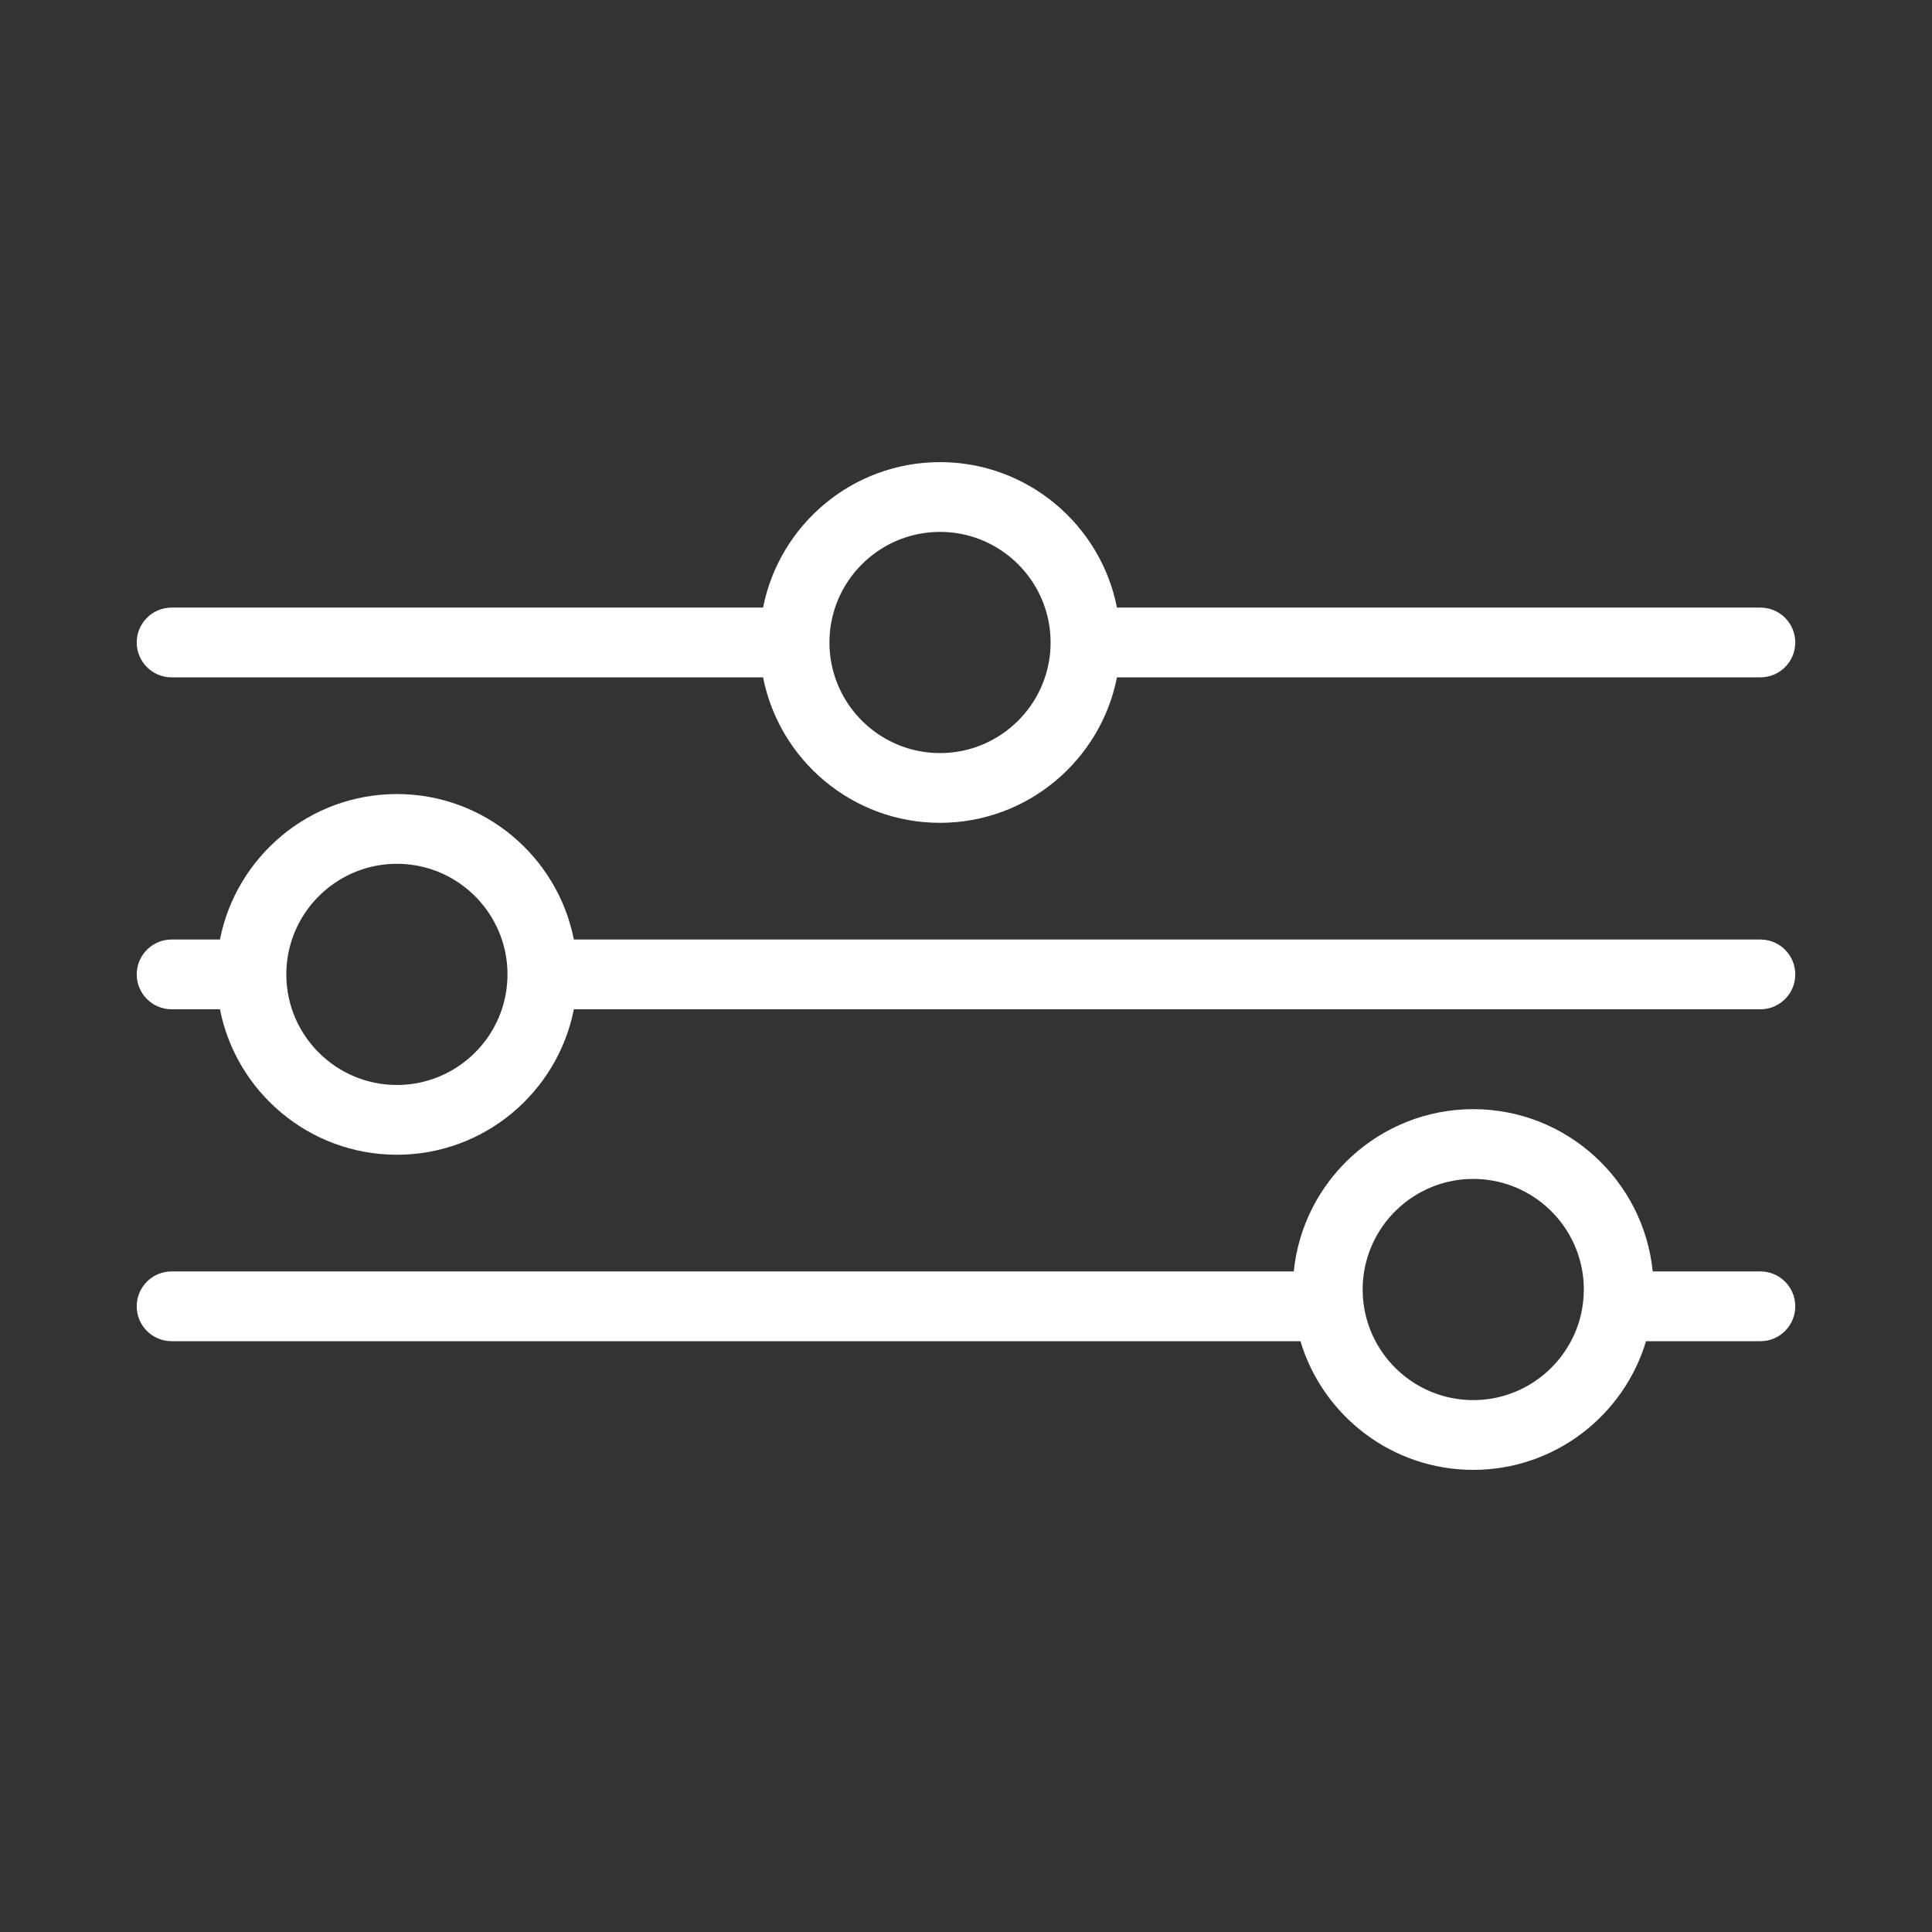
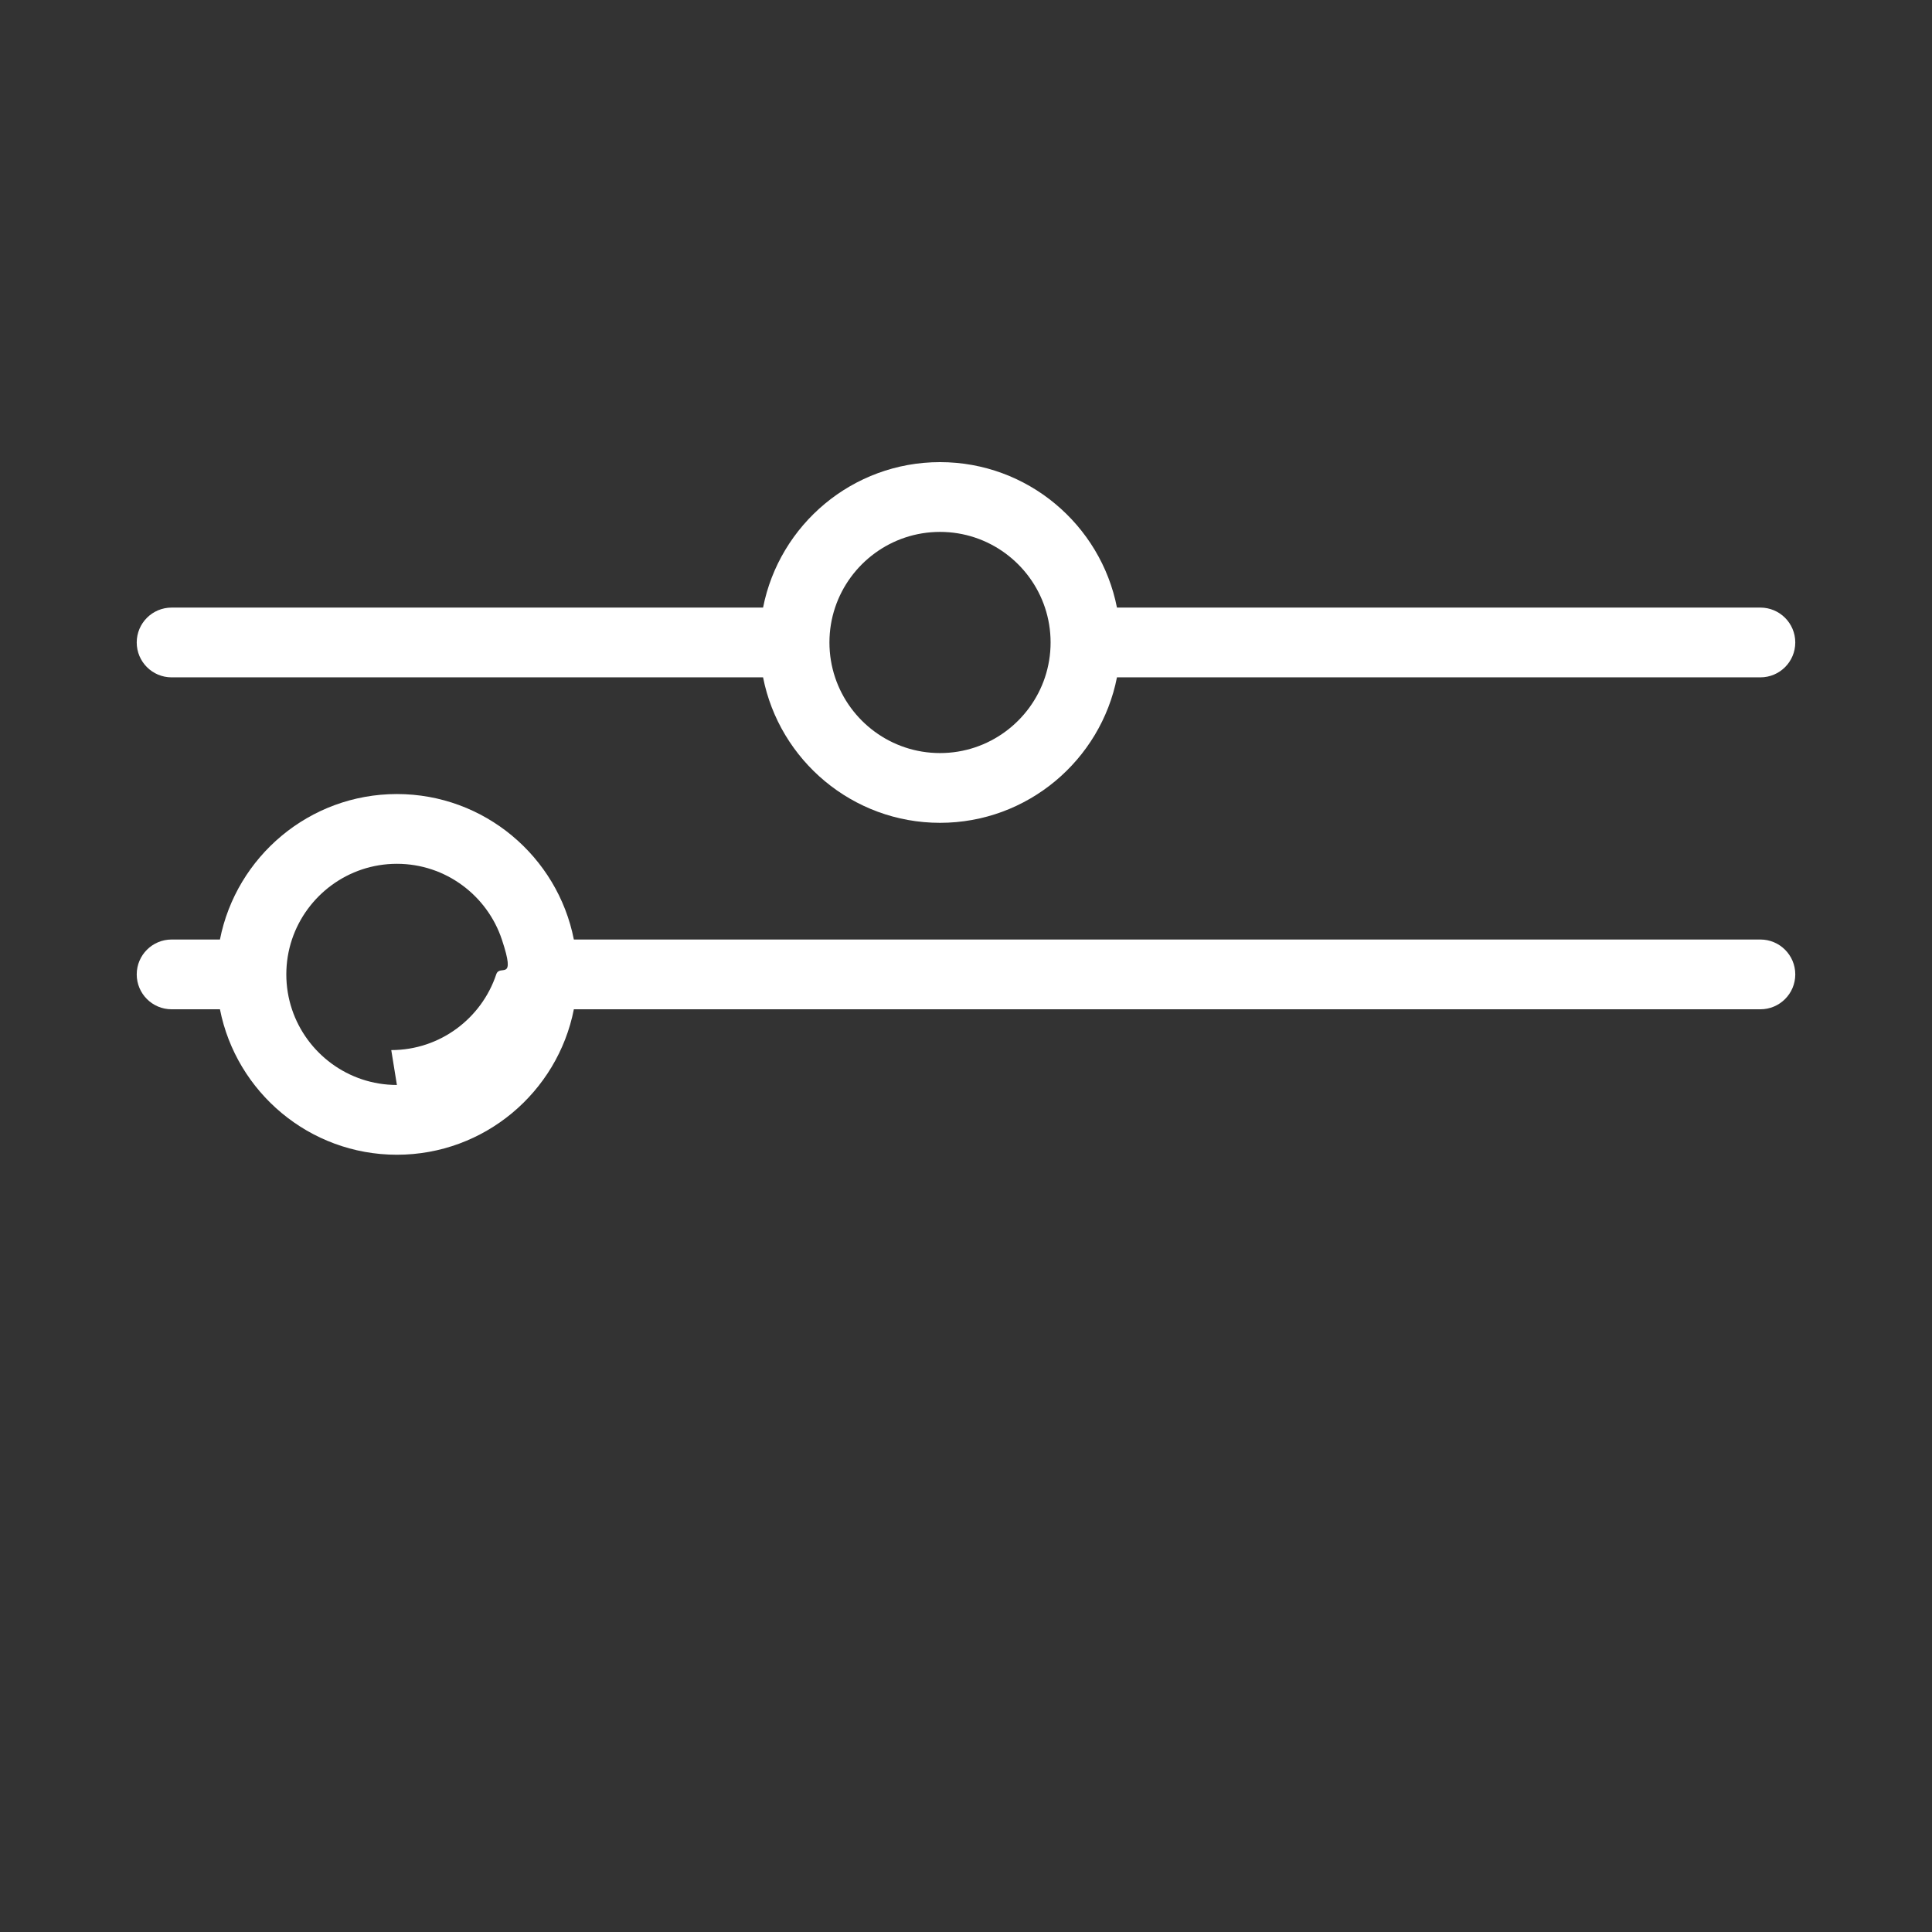
<svg xmlns="http://www.w3.org/2000/svg" version="1.1" viewBox="0 0 1080 1080">
  <rect x="0" y="0" width="1080" height="1080" fill="#333333" stroke="none" />
  <defs>
    <style> .cls-1 { fill: #fff; } </style>
  </defs>
  <g>
    <g id="Layer_1">
      <g>
        <path class="cls-1" d="M95.93,378.645h330.63c9.1,46.29,49.99,81.32,98.91,81.32s89.82-35.03,98.92-81.32h359.68c10.77,0,19.5-8.73,19.5-19.5s-8.73-19.5-19.5-19.5h-359.68c-9.1-46.29-49.99-81.31-98.92-81.31s-89.81,35.02-98.91,81.31H95.93c-10.77,0-19.5,8.73-19.5,19.5s8.73,19.5,19.5,19.5ZM525.47,297.335c27.28,0,50.48,17.75,58.67,42.31,2.04,6.13,3.15,12.69,3.15,19.5s-1.11,13.37-3.15,19.5c-8.18,24.56-31.39,42.32-58.67,42.32s-50.48-17.76-58.66-42.32c-2.04-6.13-3.15-12.69-3.15-19.5s1.11-13.37,3.15-19.5c8.19-24.56,31.39-42.31,58.66-42.31Z" />
-         <path class="cls-1" d="M984.07,525.195H320.79c-9.1-46.29-50-81.32-98.92-81.32s-89.82,35.03-98.92,81.32h-27.02c-10.77,0-19.5,8.73-19.5,19.5s8.73,19.5,19.5,19.5h27.02c9.1,46.29,50,81.31,98.92,81.31s89.82-35.02,98.92-81.31h663.28c10.77,0,19.5-8.73,19.5-19.5s-8.73-19.5-19.5-19.5ZM221.87,606.505c-27.28,0-50.48-17.75-58.67-42.31-2.04-6.13-3.15-12.69-3.15-19.5s1.11-13.37,3.15-19.5c8.19-24.56,31.39-42.32,58.67-42.32s50.48,17.76,58.67,42.32c2.04,6.13,3.15,12.69,3.15,19.5s-1.11,13.37-3.15,19.5c-8.19,24.56-31.39,42.31-58.67,42.31Z" />
-         <path class="cls-1" d="M984.07,710.735h-60.2c-5.09-50.86-48.14-90.71-100.32-90.71s-95.23,39.85-100.32,90.71H95.93c-10.77,0-19.5,8.73-19.5,19.5s8.73,19.5,19.5,19.5h631.03c12.44,41.56,51.04,71.93,96.59,71.93s84.15-30.37,96.59-71.93h63.93c10.77,0,19.5-8.73,19.5-19.5s-8.73-19.5-19.5-19.5ZM823.55,782.665c-23.65,0-44.25-13.36-54.64-32.93-4.59-8.62-7.18-18.46-7.18-28.89,0-3.44.28-6.82.83-10.11,4.84-29.29,30.35-51.71,60.99-51.71s56.15,22.42,60.99,51.71c.55,3.29.83,6.67.83,10.11,0,10.43-2.59,20.27-7.18,28.89-10.38,19.57-30.98,32.93-54.64,32.93Z" />
+         <path class="cls-1" d="M984.07,525.195H320.79c-9.1-46.29-50-81.32-98.92-81.32s-89.82,35.03-98.92,81.32h-27.02c-10.77,0-19.5,8.73-19.5,19.5s8.73,19.5,19.5,19.5h27.02c9.1,46.29,50,81.31,98.92,81.31s89.82-35.02,98.92-81.31h663.28c10.77,0,19.5-8.73,19.5-19.5s-8.73-19.5-19.5-19.5ZM221.87,606.505c-27.28,0-50.48-17.75-58.67-42.31-2.04-6.13-3.15-12.69-3.15-19.5s1.11-13.37,3.15-19.5c8.19-24.56,31.39-42.32,58.67-42.32s50.48,17.76,58.67,42.32s-1.11,13.37-3.15,19.5c-8.19,24.56-31.39,42.31-58.67,42.31Z" />
      </g>
    </g>
  </g>
</svg>